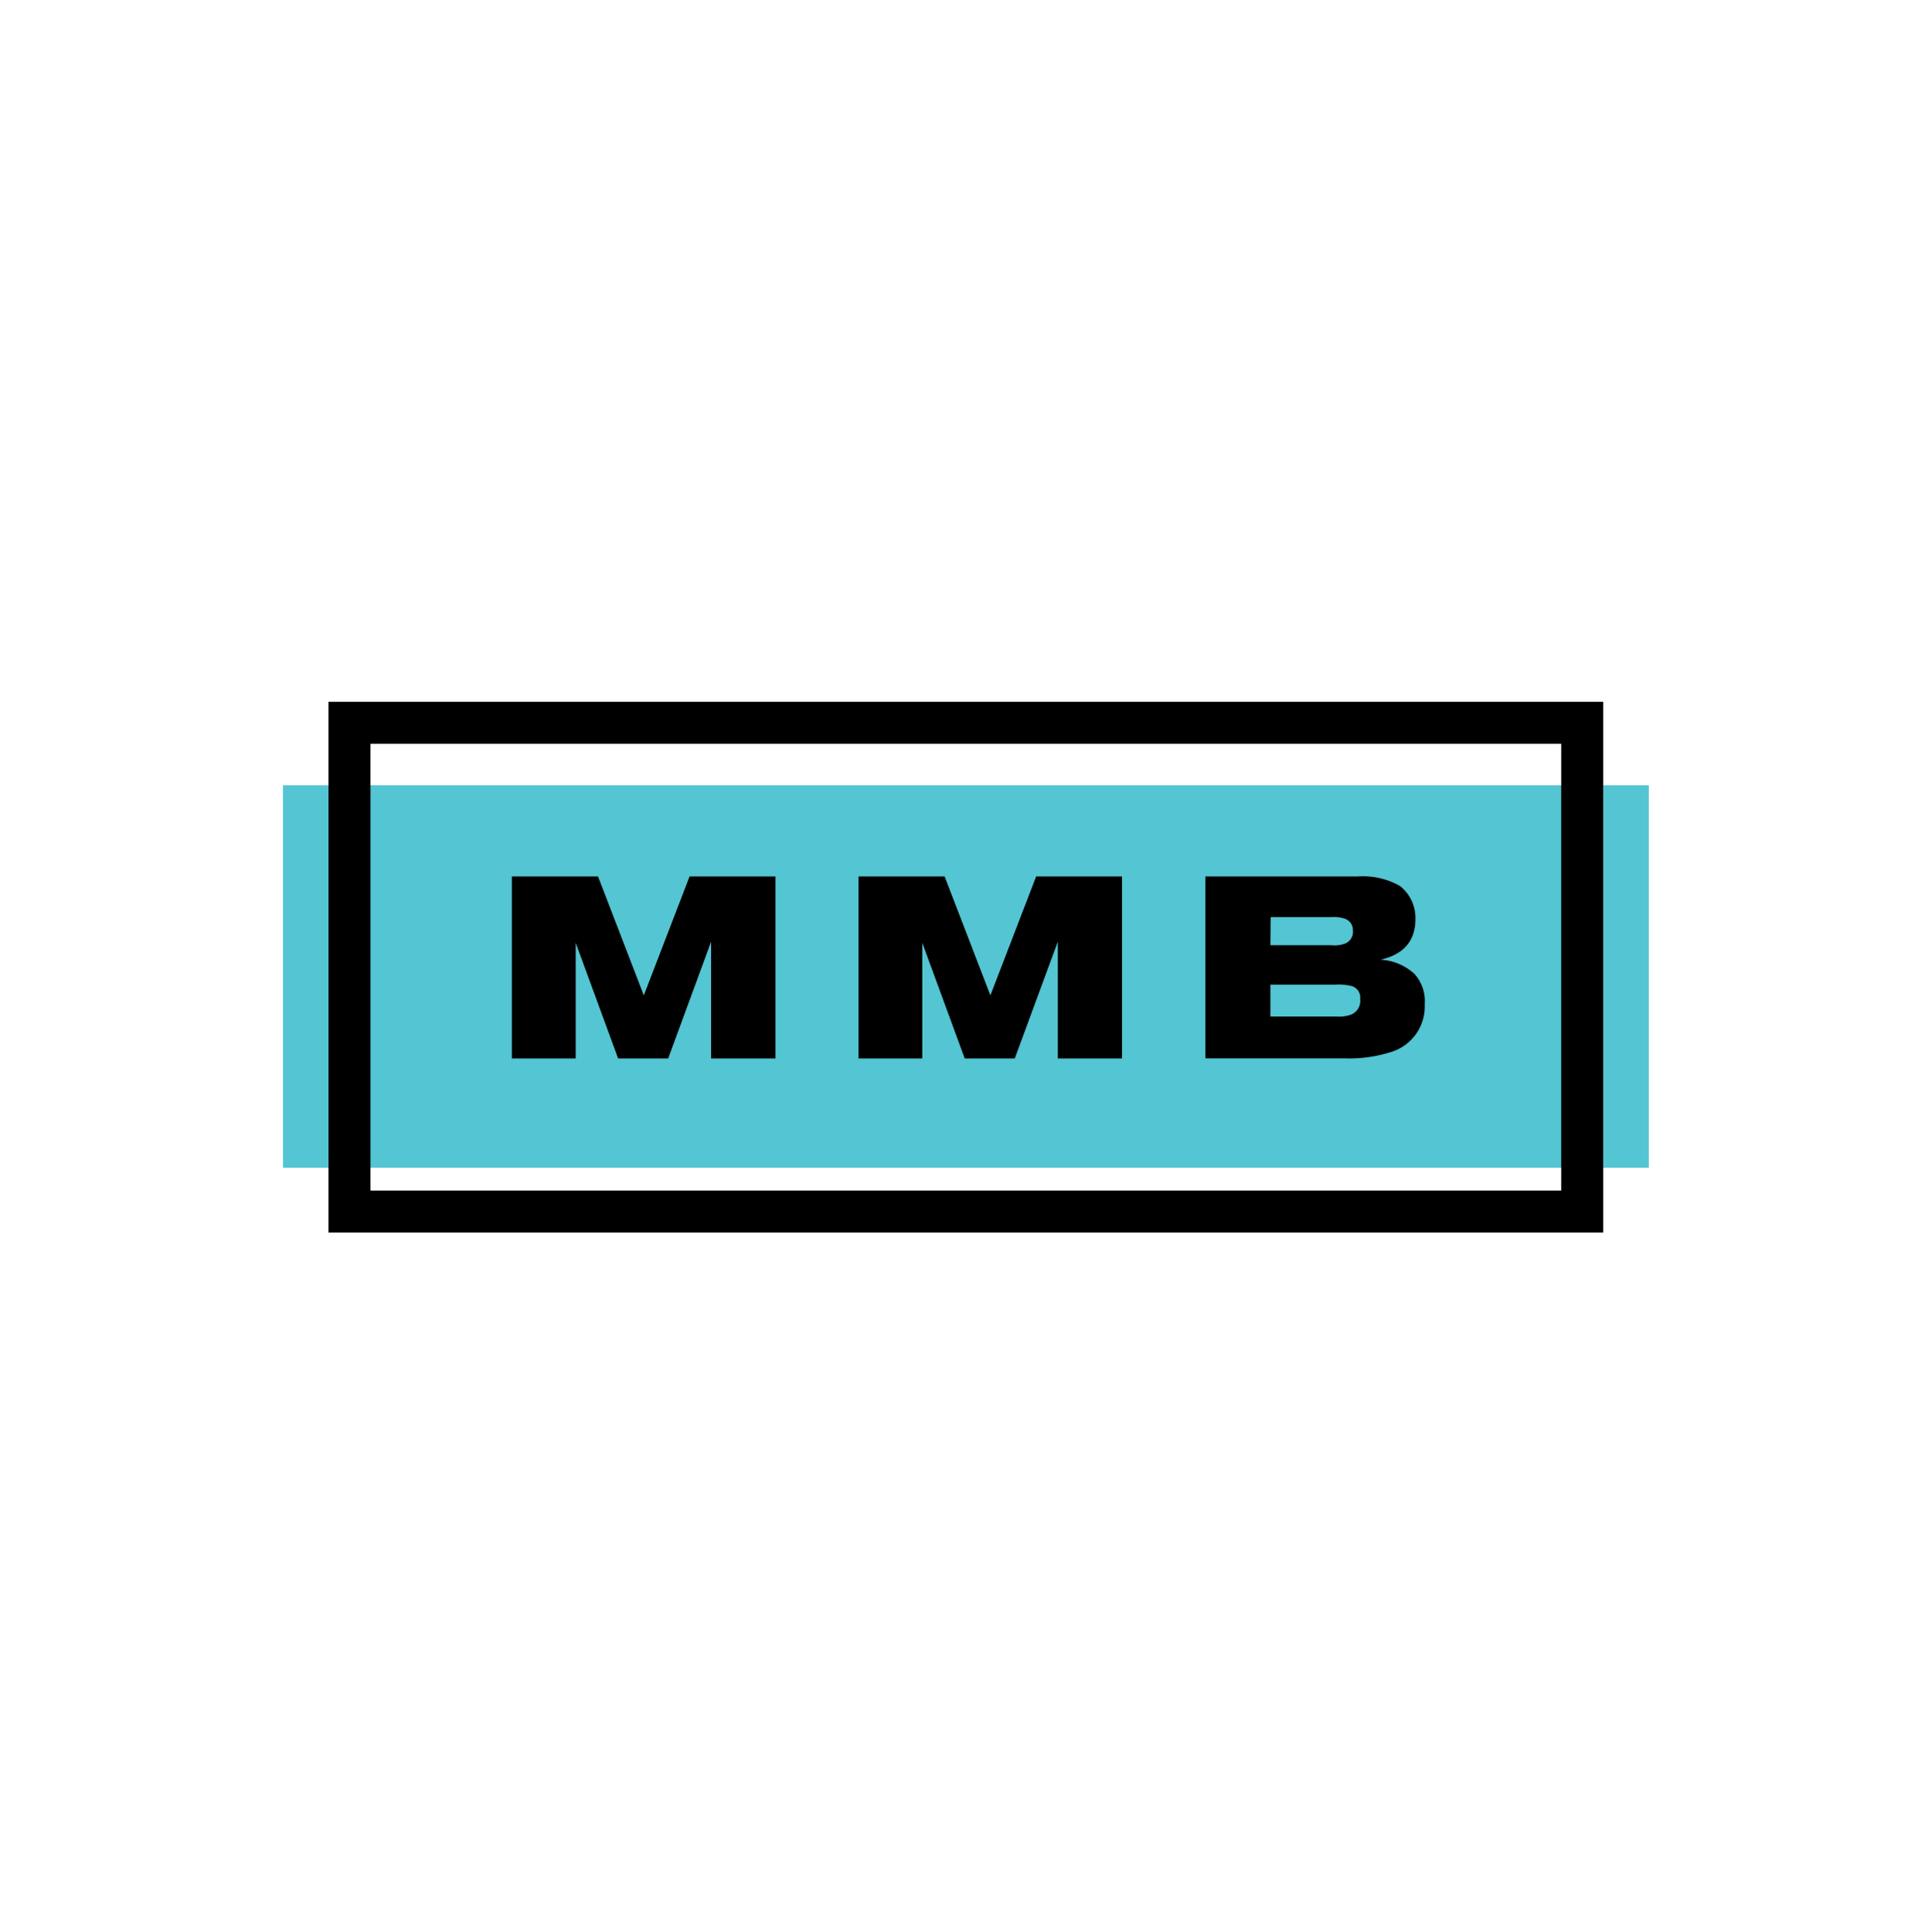
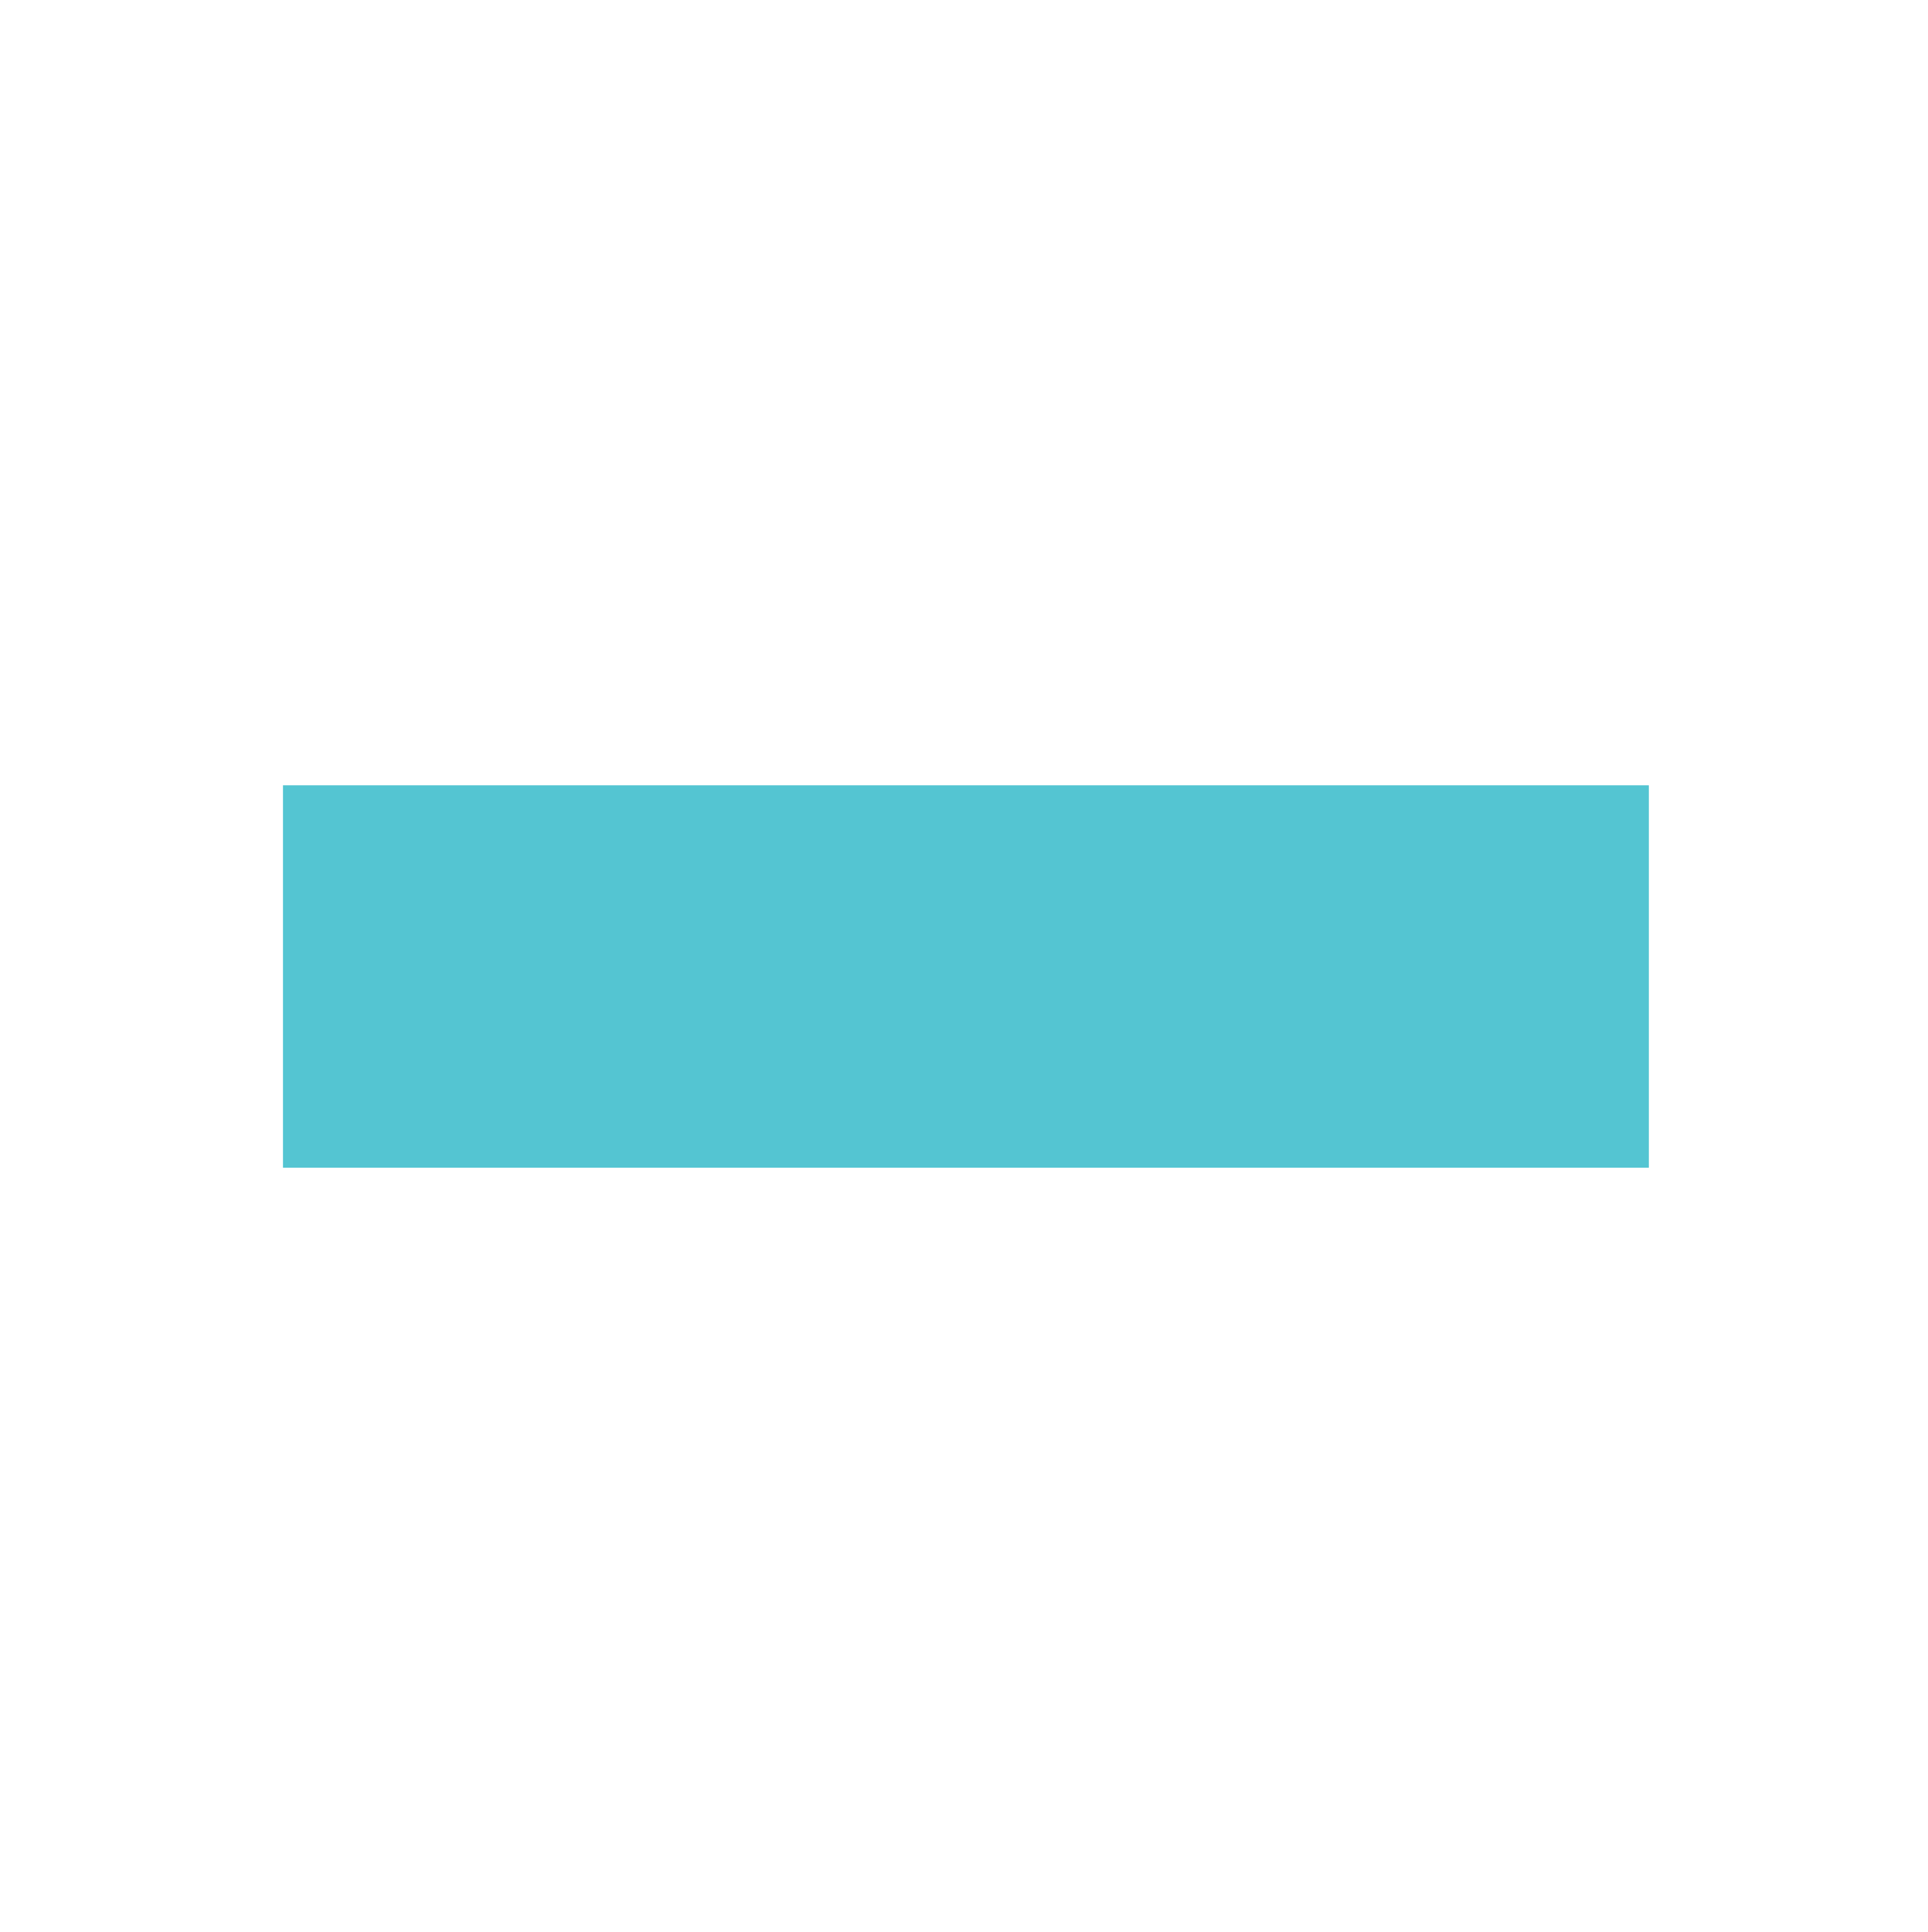
<svg xmlns="http://www.w3.org/2000/svg" width="511" height="512" fill="none">
  <path d="M75 208.122H437V309.461H75V208.122Z" fill="#54c5d2" />
-   <path d="M135.659 232.284h22.846l12.132 31.508 12.132-31.508h22.752v48.238h-17.048v-30.94l-11.376 30.94h-13.266l-11.25-30.656v30.656h-16.922v-48.238zm91.889 0h22.815l12.133 31.508 12.132-31.508h22.752v48.238h-17.017v-30.94l-11.407 30.94h-13.267l-11.25-30.656v30.656h-16.891v-48.238zm91.922 0h40.336a19.88 19.88 0 0 1 11.249 2.521c2.678 2.119 4.197 5.378 4.097 8.791 0 5.986-3.403 9.452-9.265 10.744 3.339.169 6.514 1.495 8.981 3.749a10.71 10.71 0 0 1 2.742 8.034c.282 5.674-3.267 10.835-8.666 12.603a36.56 36.56 0 0 1-12.605 1.765H319.47v-48.207zm17.237 37.116h17.458c1.233.099 2.474-.04 3.655-.409a3.91 3.91 0 0 0 2.679-4.222 3.15 3.15 0 0 0-2.332-3.466c-1.424-.335-2.89-.452-4.349-.347h-17.111v8.444zm0-18.904h16.166a7.89 7.89 0 0 0 3.592-.41 3.34 3.34 0 0 0 2.112-3.466 3.15 3.15 0 0 0-2.175-3.15c-1.115-.372-2.295-.512-3.466-.41H336.77l-.063 7.436zm88.203 76.153H87.067V186H424.91v140.649zM98.19 315.527h315.596V197.122H98.191v118.405z" fill="#000" />
</svg>